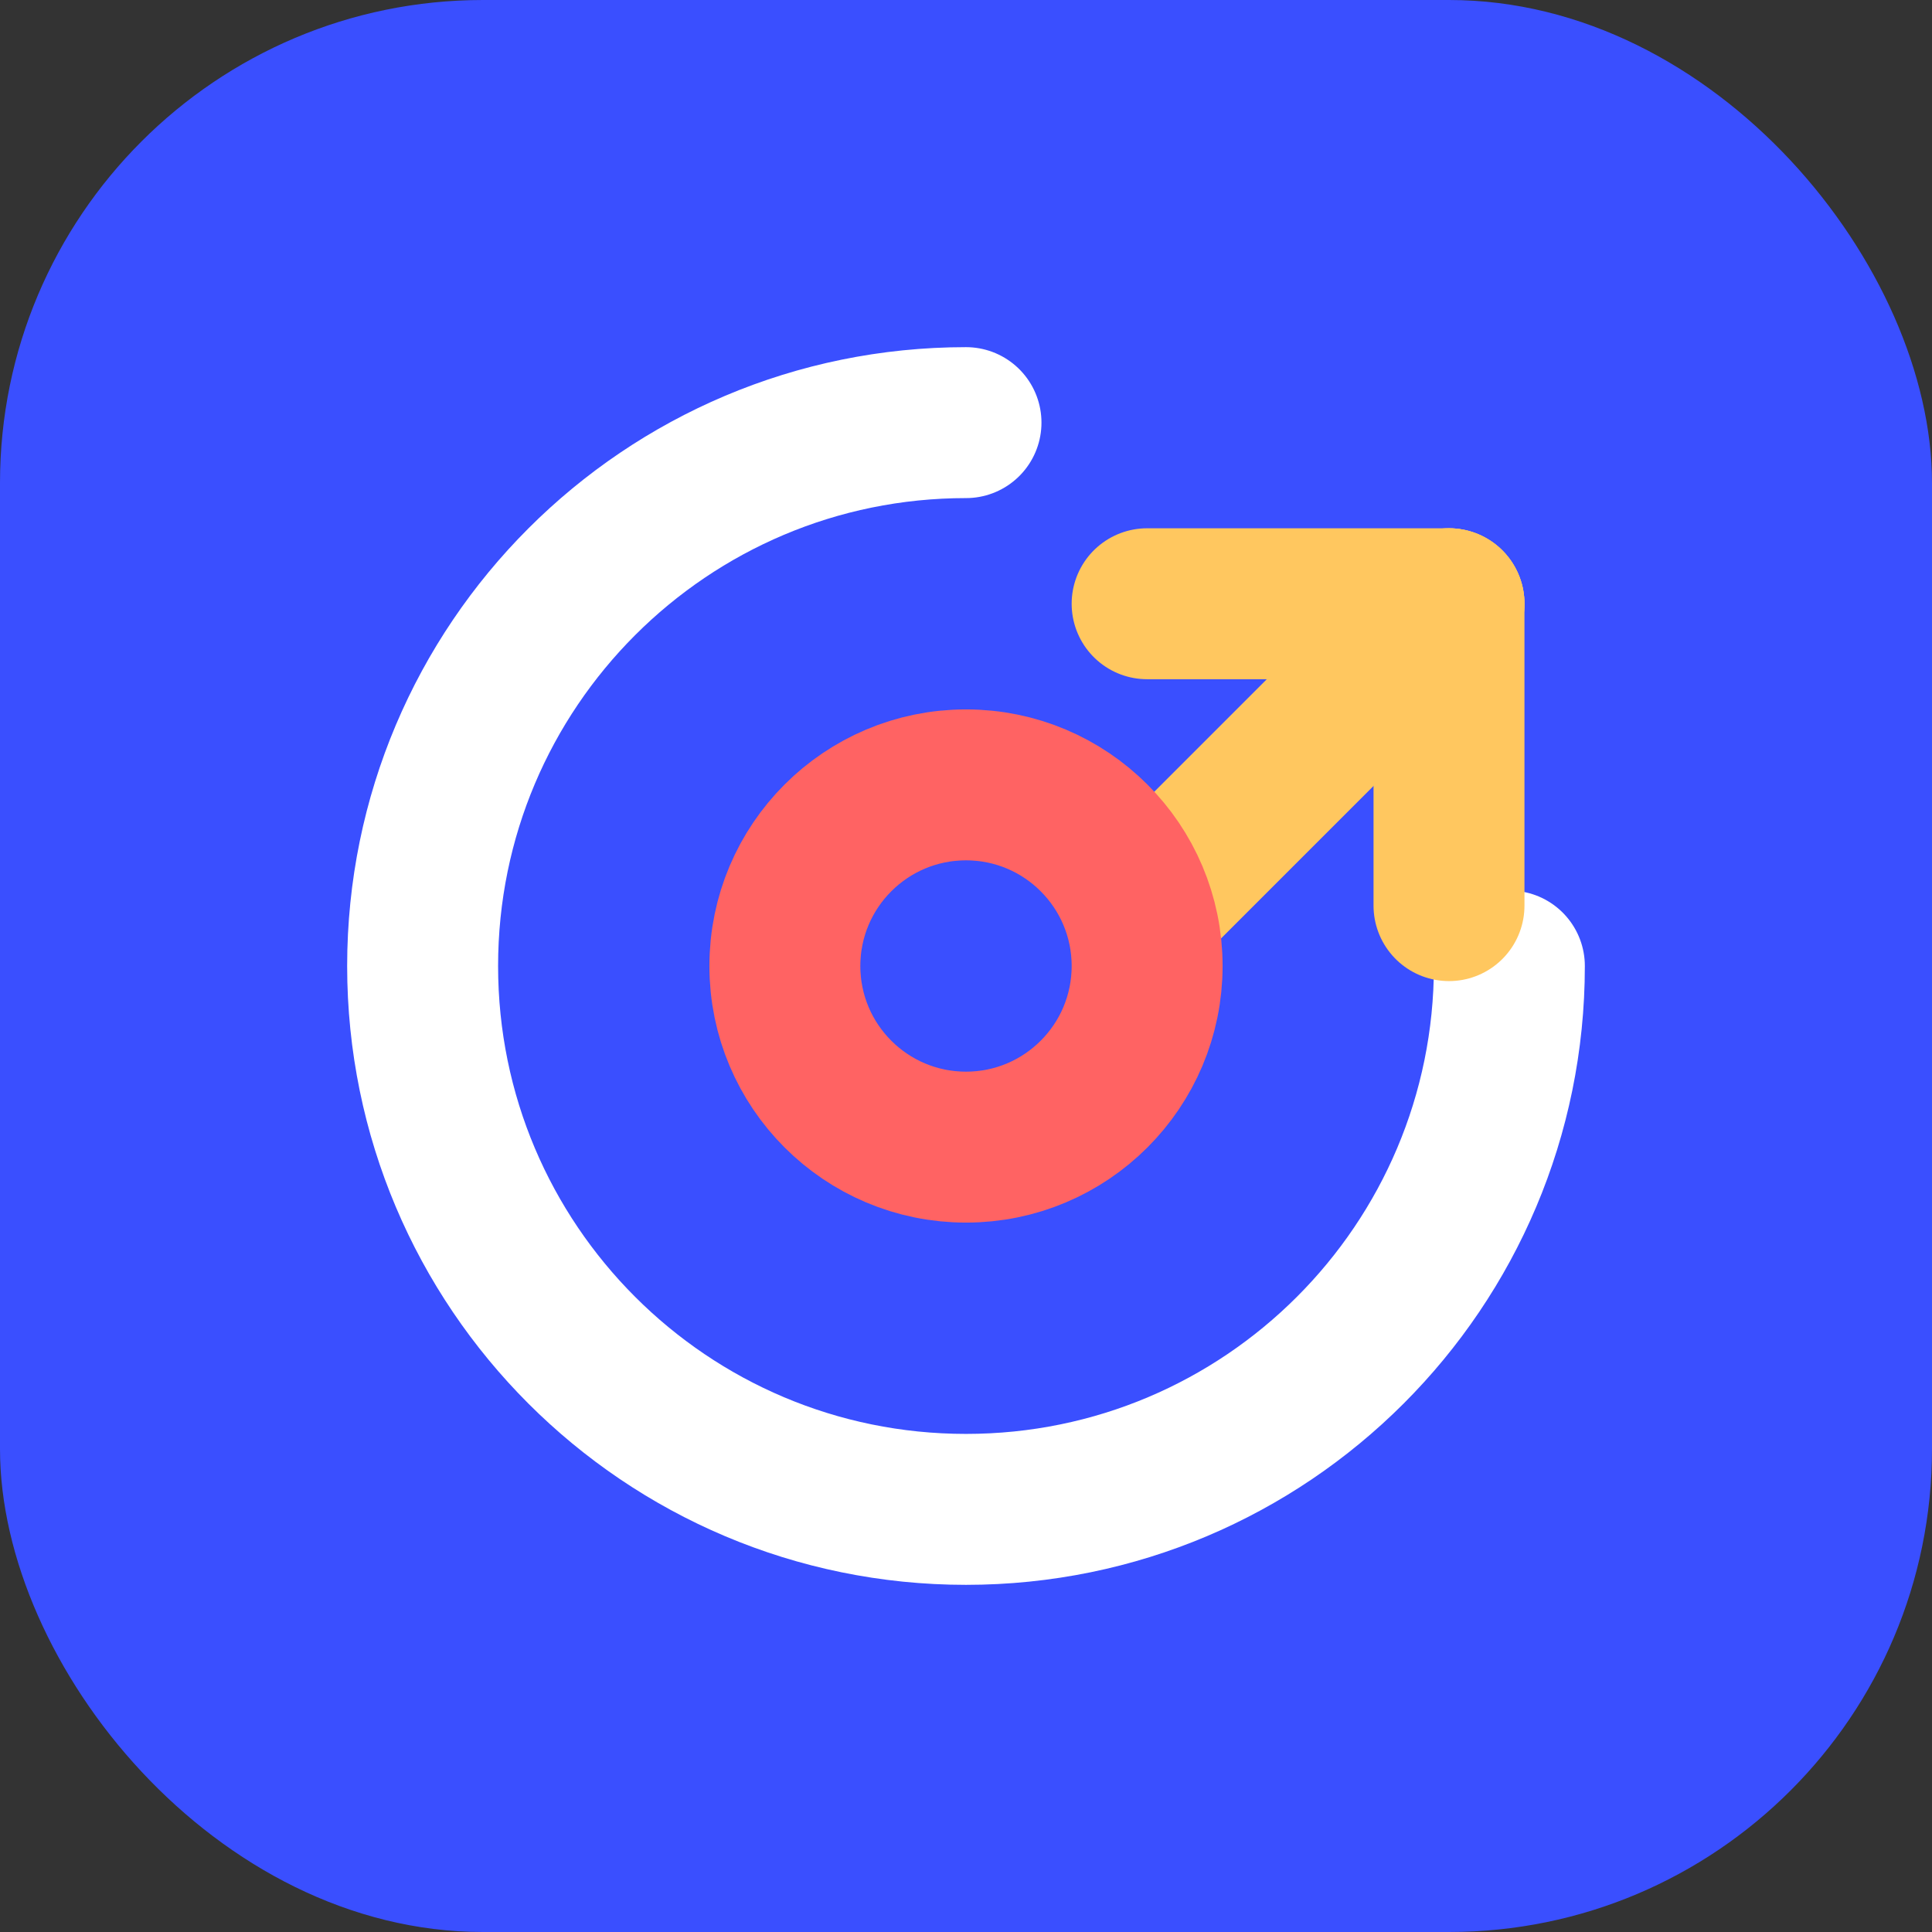
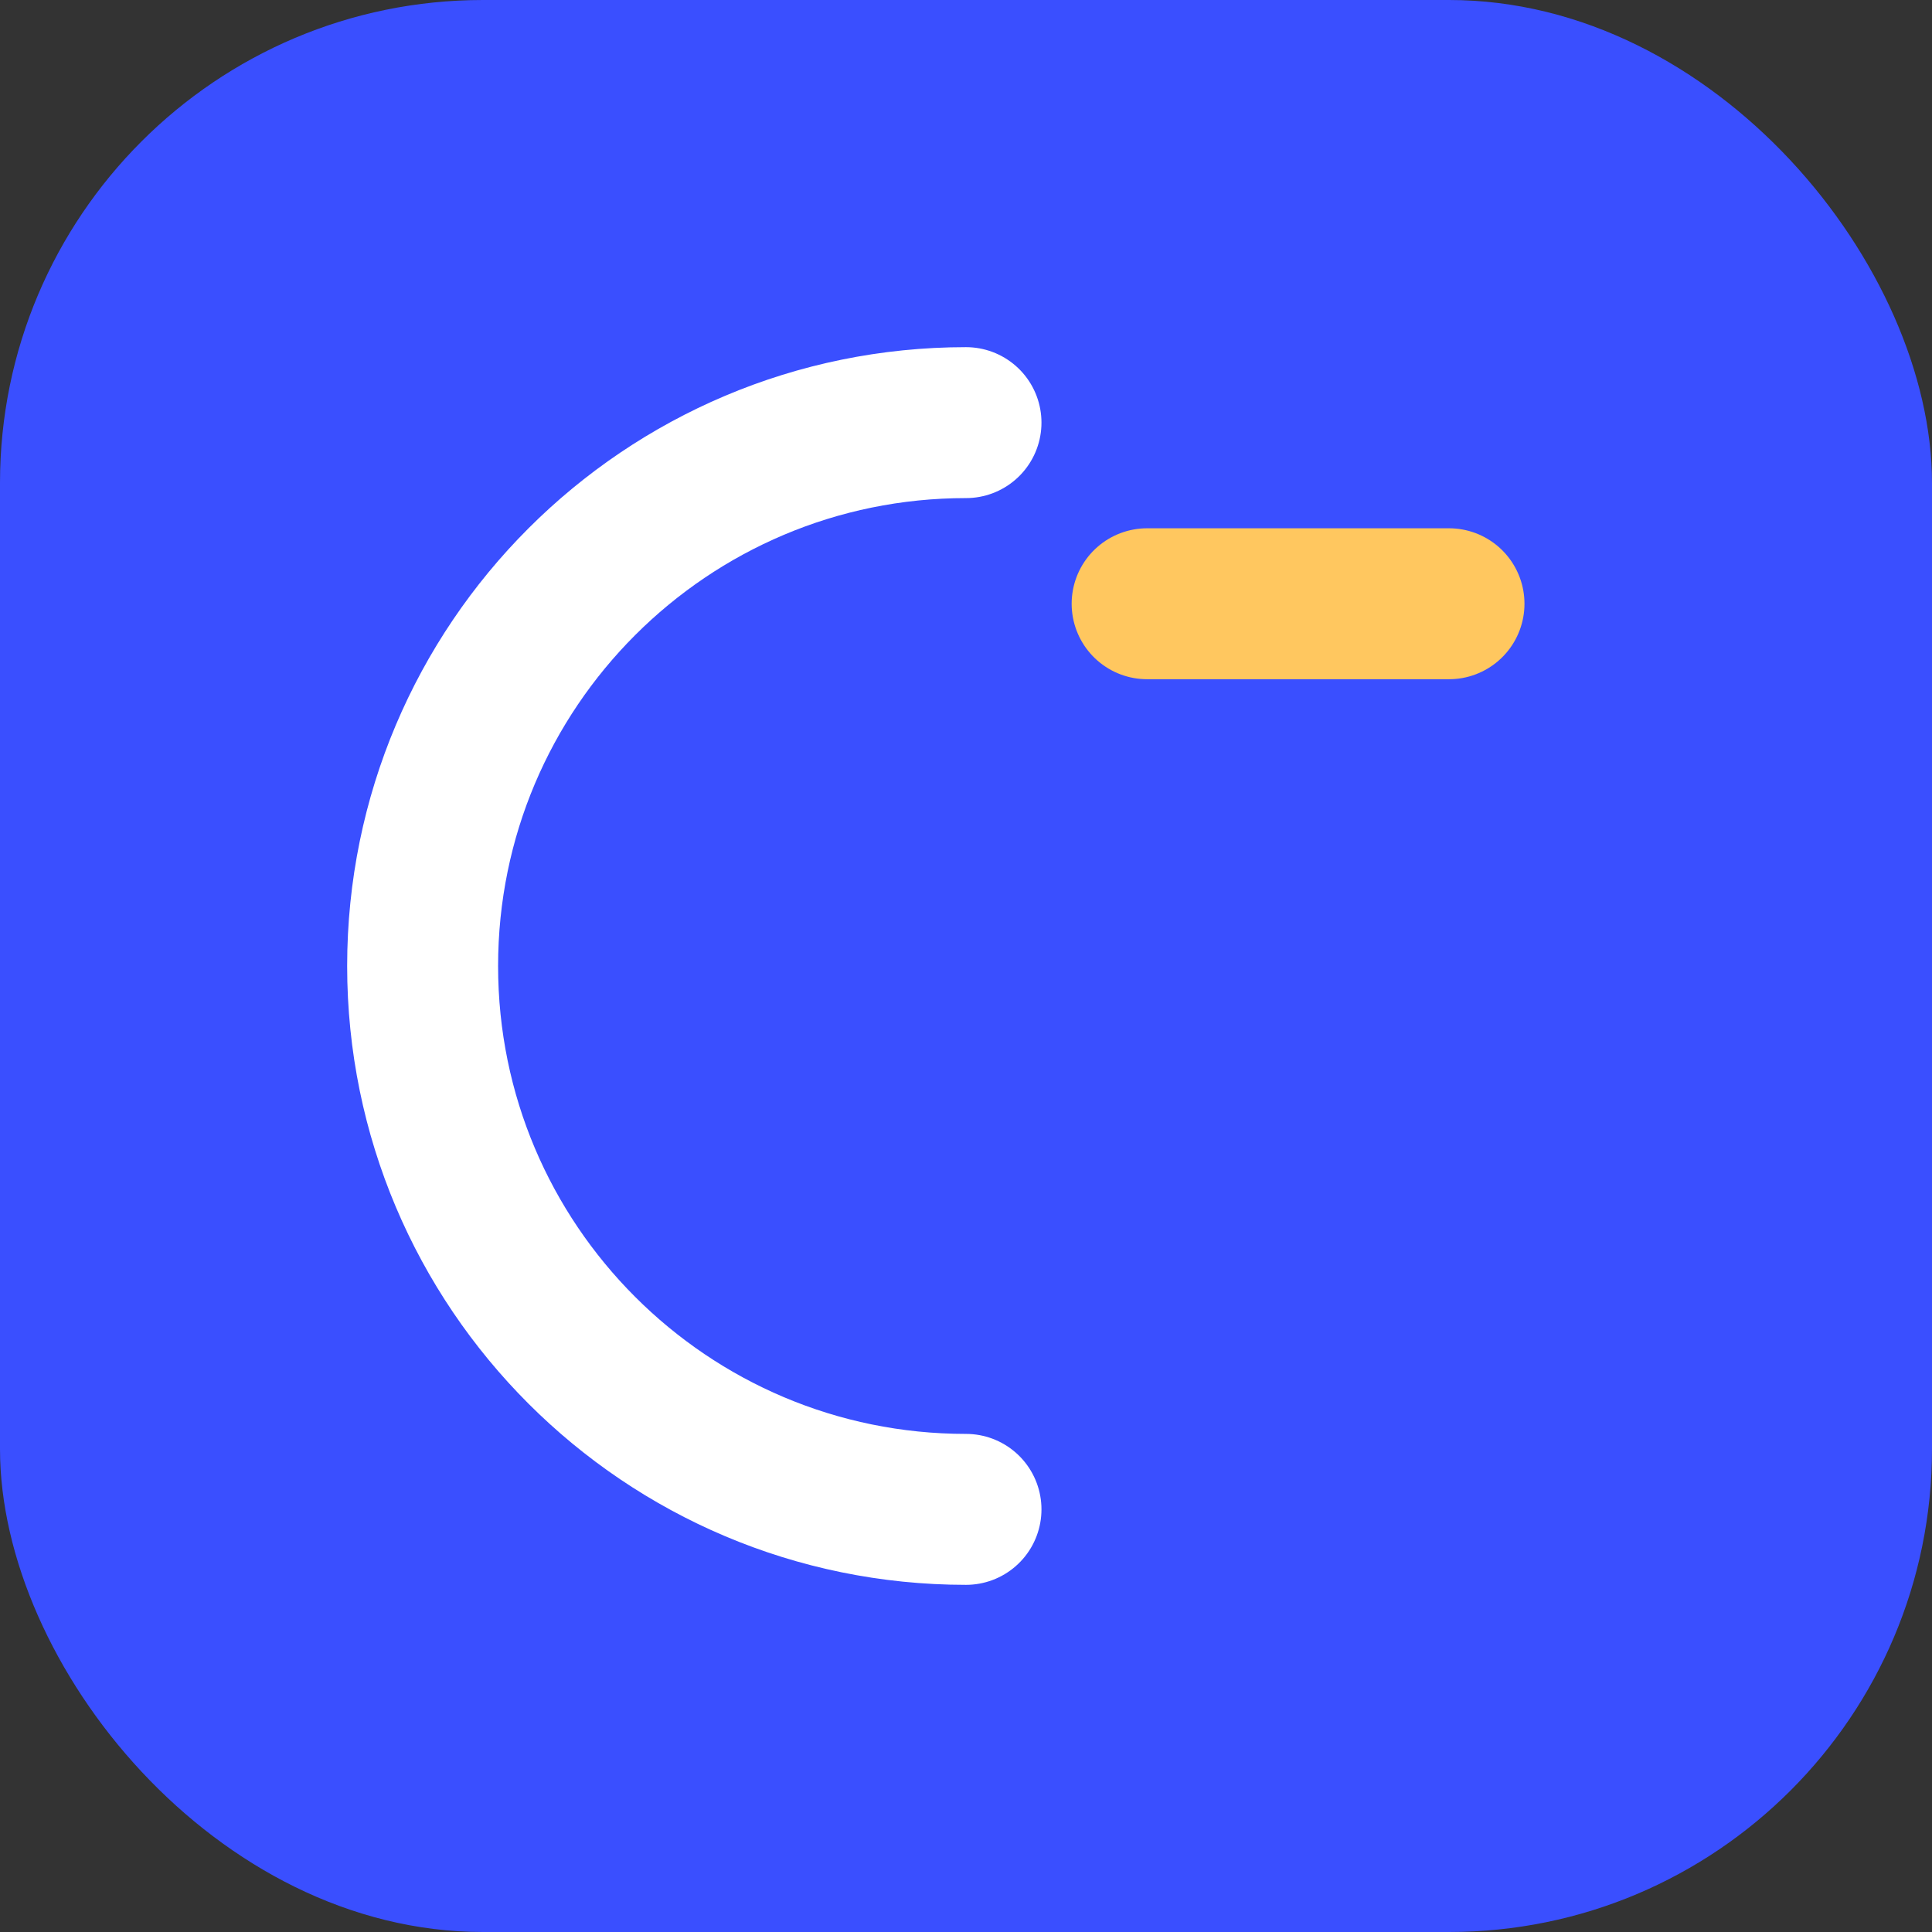
<svg xmlns="http://www.w3.org/2000/svg" width="32" height="32" viewBox="0 0 32 32" fill="none">
  <rect x="0" y="0" width="32" height="32" fill="#333333" stroke="none" />
  <rect width="32" height="32" rx="8" fill="#3A4FFF" />
-   <path d="M16 7C11.029 7 7 11.029 7 16C7 20.971 11.029 25 16 25C20.971 25 25 20.971 25 16" stroke="white" stroke-width="2.5" stroke-linecap="round" />
-   <path d="M24 10L19 15" stroke="#FFC75F" stroke-width="2.5" stroke-linecap="round" />
+   <path d="M16 7C11.029 7 7 11.029 7 16C7 20.971 11.029 25 16 25" stroke="white" stroke-width="2.5" stroke-linecap="round" />
  <path d="M24 10L19 10" stroke="#FFC75F" stroke-width="2.5" stroke-linecap="round" />
-   <path d="M24 10L24 15" stroke="#FFC75F" stroke-width="2.5" stroke-linecap="round" />
-   <circle cx="16" cy="16" r="3" stroke="#FF6363" stroke-width="2.5" />
</svg>